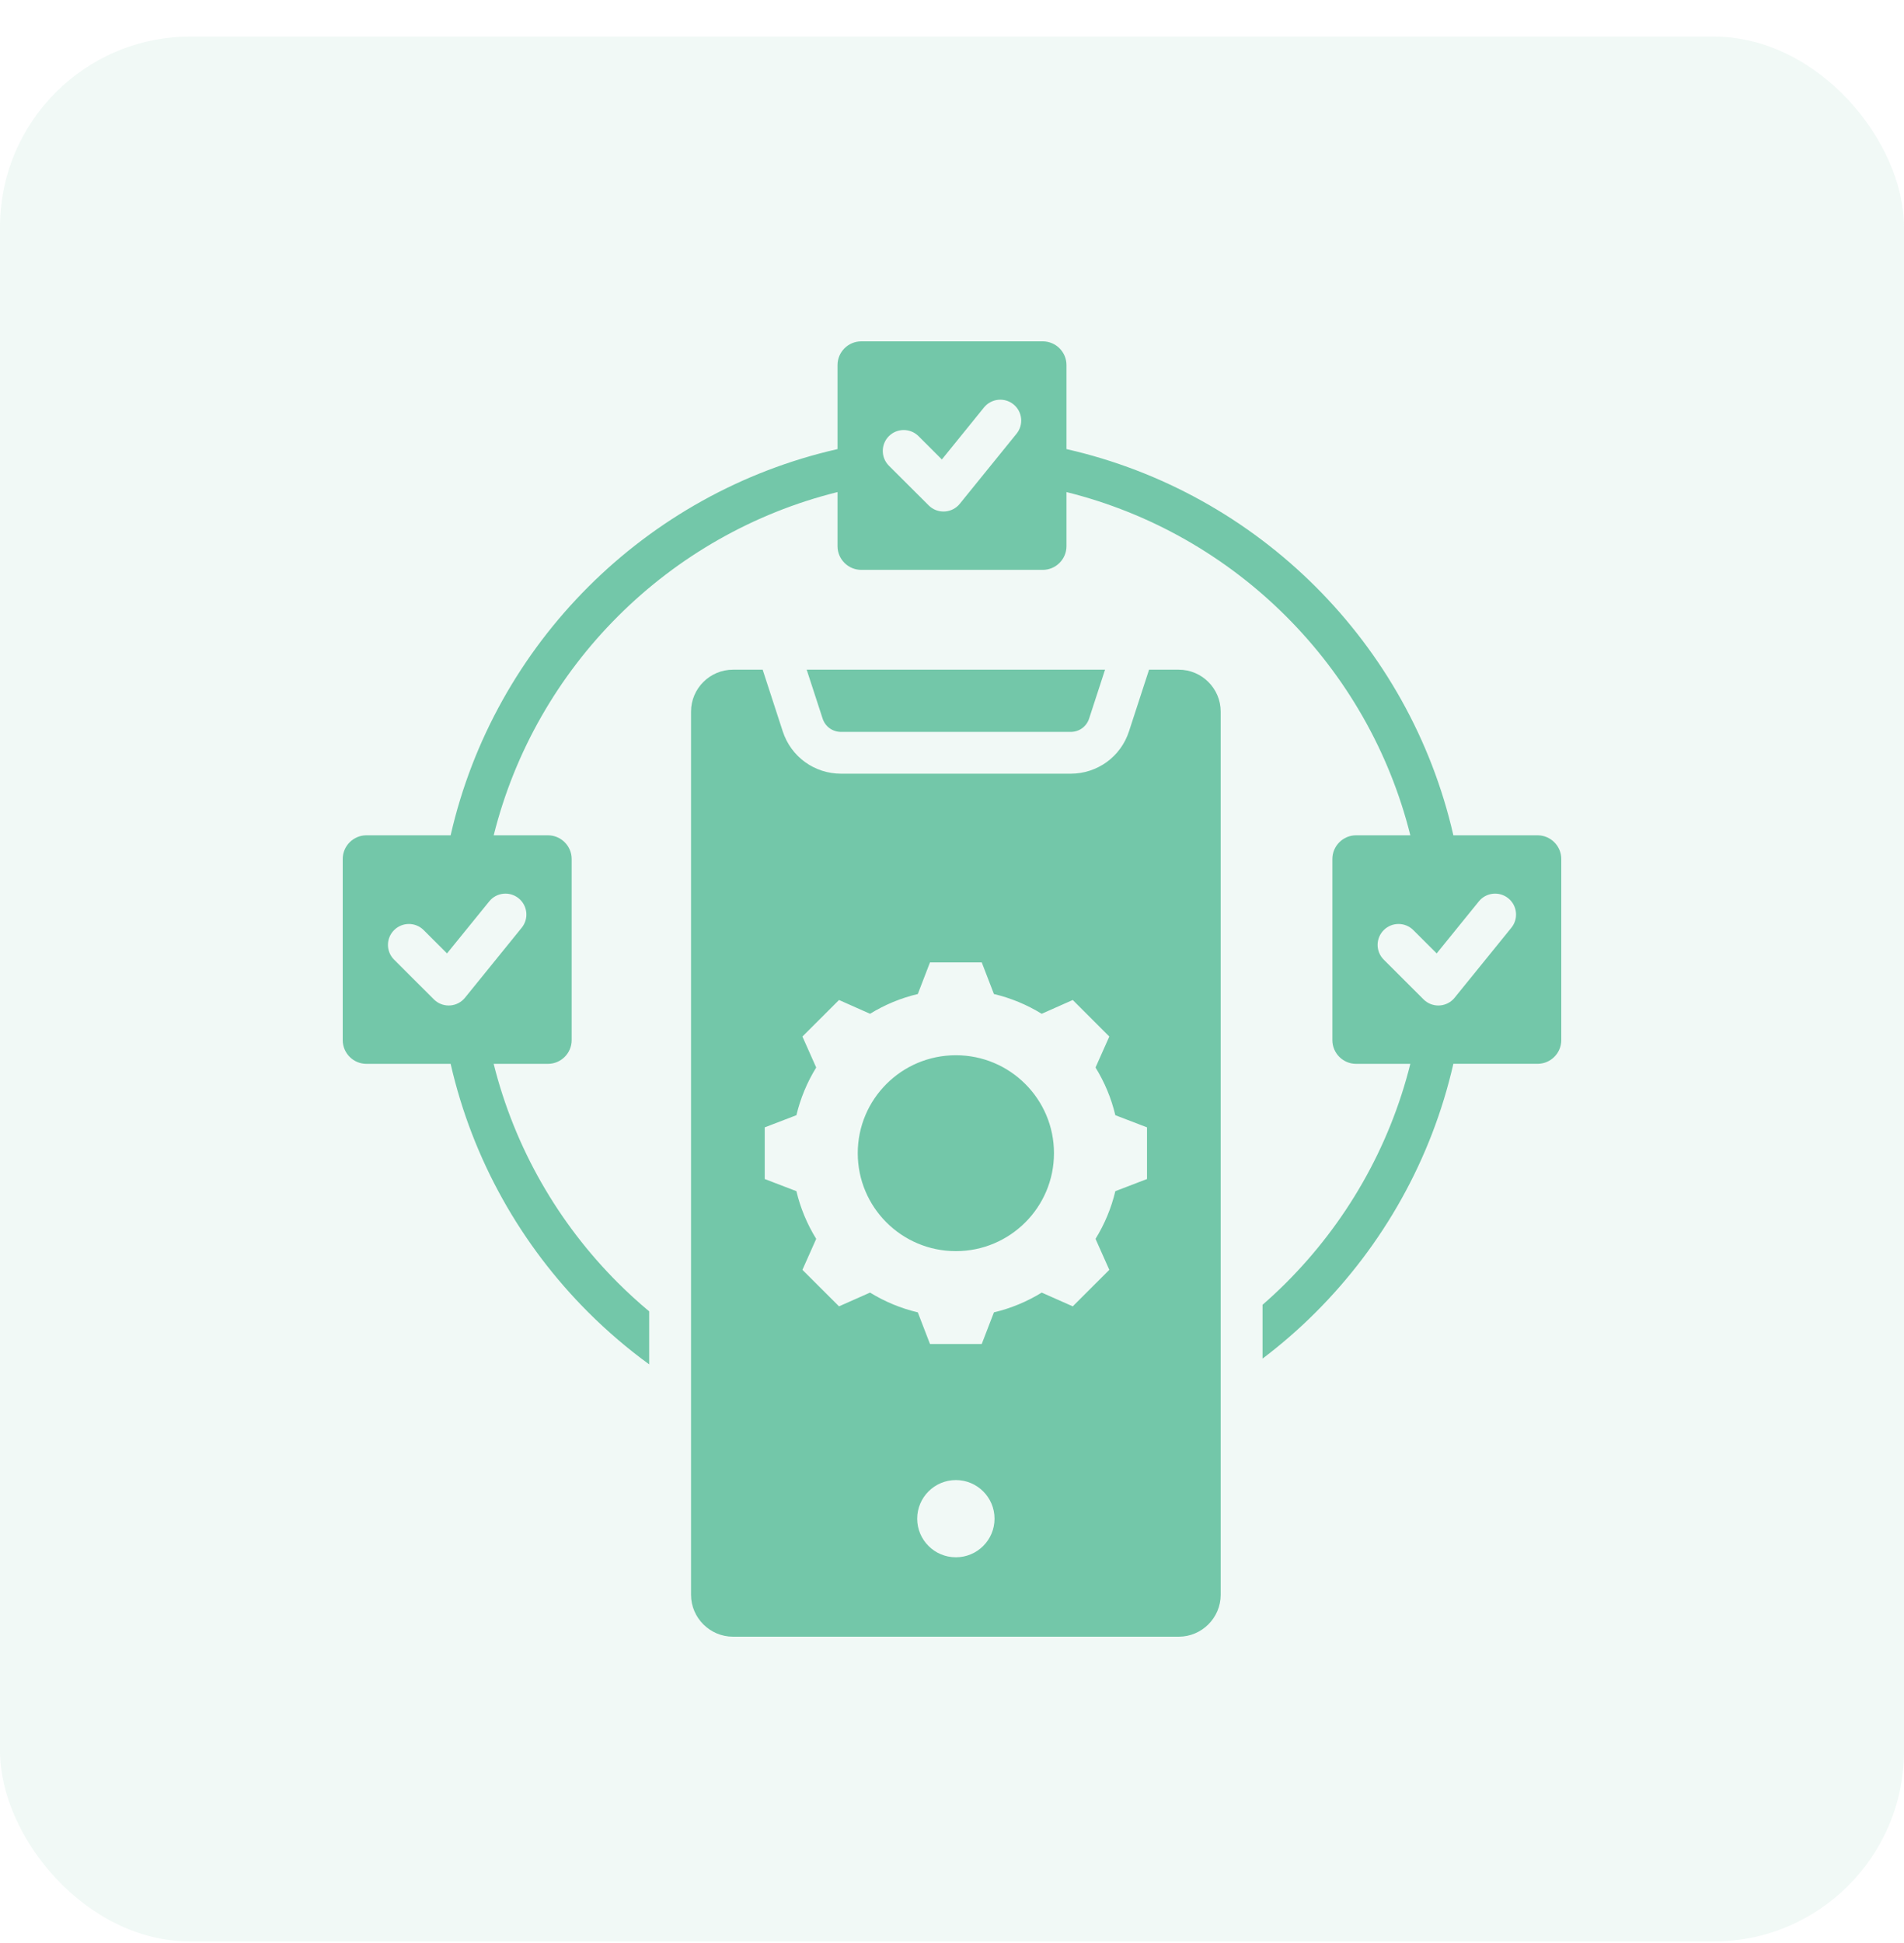
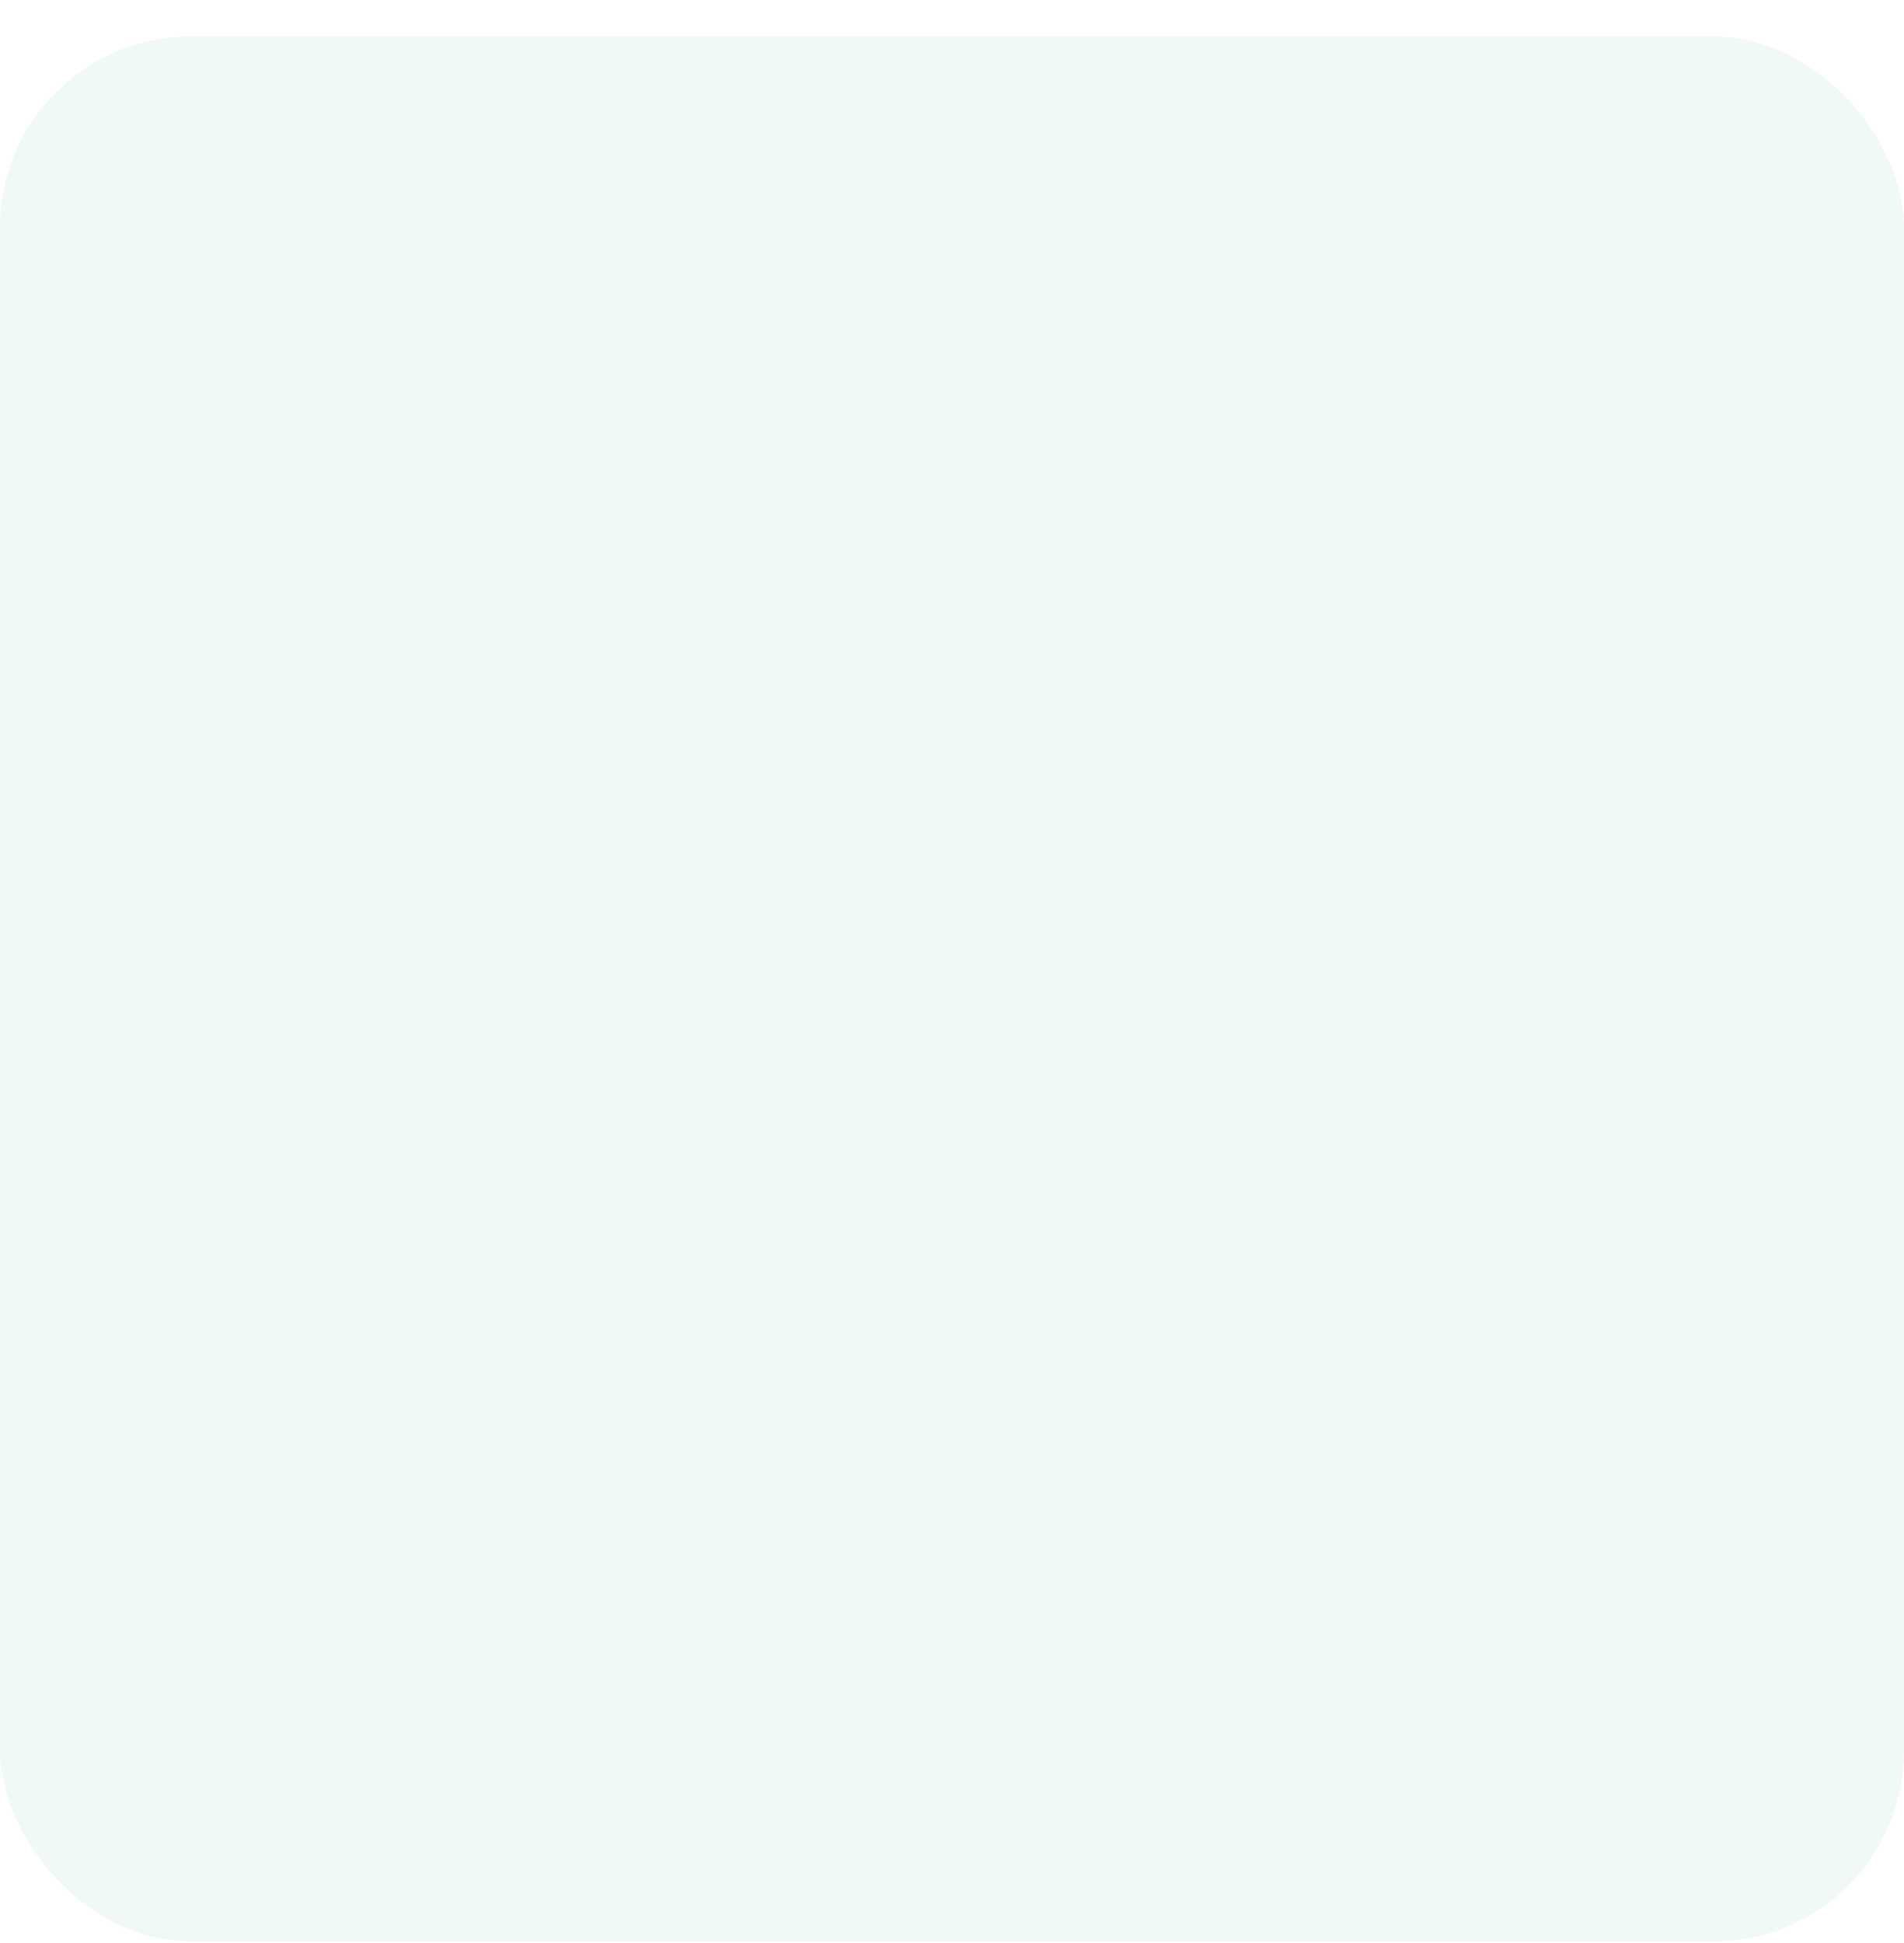
<svg xmlns="http://www.w3.org/2000/svg" width="50" height="51" viewBox="0 0 50 51" fill="none">
  <rect y="0.96" width="50" height="50" rx="5" fill="#73C7A9" fill-opacity="0.1" />
-   <path fill-rule="evenodd" clip-rule="evenodd" d="M9.622 21.925H11.834C12.408 19.409 13.687 17.161 15.453 15.399C17.219 13.636 19.473 12.36 21.994 11.788V9.581C21.994 9.239 22.274 8.96 22.617 8.96H27.384C27.726 8.96 28.006 9.239 28.006 9.581V11.788C30.527 12.36 32.781 13.636 34.547 15.399C36.313 17.161 37.592 19.409 38.166 21.925H40.378C40.72 21.925 41 22.205 41 22.546V27.302C41 27.644 40.72 27.923 40.378 27.923H38.166C37.592 30.439 36.313 32.688 34.547 34.45C34.112 34.885 33.647 35.289 33.155 35.661V34.248C33.367 34.064 33.572 33.873 33.77 33.675C35.335 32.113 36.484 30.136 37.036 27.924H35.611C35.269 27.924 34.989 27.644 34.989 27.303V22.546C34.989 22.205 35.269 21.925 35.611 21.925H37.036C36.484 19.713 35.335 17.736 33.77 16.174C32.205 14.612 30.223 13.466 28.006 12.916V14.337C28.006 14.679 27.726 14.958 27.384 14.958H22.617C22.274 14.958 21.994 14.679 21.994 14.337V12.916C19.777 13.466 17.795 14.612 16.23 16.174C14.665 17.736 13.517 19.713 12.965 21.925H14.389C14.732 21.925 15.012 22.205 15.012 22.546V27.303C15.012 27.644 14.732 27.924 14.389 27.924H12.964C13.517 30.136 14.665 32.113 16.23 33.675C16.491 33.935 16.764 34.184 17.048 34.421V35.812C16.481 35.4 15.948 34.944 15.453 34.45C13.687 32.688 12.408 30.439 11.834 27.924H9.622C9.28 27.924 9 27.644 9 27.303V22.546C9 22.205 9.28 21.925 9.622 21.925ZM36.338 25.189L37.383 26.232C37.597 26.446 37.945 26.446 38.16 26.232C38.175 26.217 38.188 26.202 38.201 26.186L39.69 24.35C39.881 24.114 39.844 23.769 39.608 23.578C39.372 23.388 39.026 23.424 38.835 23.66L37.728 25.025L37.115 24.414C36.9 24.199 36.552 24.199 36.338 24.414C36.123 24.628 36.123 24.975 36.338 25.189ZM23.343 12.224L24.388 13.266C24.603 13.48 24.951 13.48 25.166 13.266C25.18 13.252 25.194 13.236 25.207 13.22L26.695 11.384C26.886 11.149 26.85 10.804 26.614 10.613C26.378 10.423 26.032 10.459 25.841 10.694L24.734 12.06L24.121 11.448C23.906 11.234 23.558 11.234 23.343 11.448C23.129 11.662 23.129 12.01 23.343 12.224ZM10.349 25.189L11.394 26.232C11.609 26.446 11.957 26.446 12.171 26.232C12.186 26.217 12.2 26.202 12.213 26.186L13.701 24.35C13.892 24.114 13.855 23.769 13.619 23.578C13.383 23.388 13.037 23.424 12.847 23.66L11.739 25.025L11.126 24.414C10.912 24.199 10.564 24.199 10.349 24.414C10.134 24.628 10.134 24.975 10.349 25.189ZM32.056 41.861V18.677C32.056 18.072 31.561 17.578 30.955 17.578H30.175L29.648 19.196C29.431 19.863 28.817 20.308 28.115 20.308H22.088C21.386 20.308 20.772 19.863 20.555 19.196L20.028 17.578H19.248C18.643 17.578 18.147 18.072 18.147 18.677V41.861C18.147 42.465 18.643 42.96 19.248 42.96H30.955C31.56 42.96 32.056 42.465 32.056 41.861ZM25.102 38.849C25.662 38.849 26.117 39.303 26.117 39.863C26.117 40.422 25.662 40.876 25.102 40.876C24.541 40.876 24.086 40.422 24.086 39.863C24.086 39.303 24.541 38.849 25.102 38.849ZM21.184 17.578L21.601 18.857C21.67 19.072 21.862 19.211 22.088 19.211H28.115C28.341 19.211 28.533 19.072 28.602 18.857L29.019 17.578H21.184ZM26.101 26.091L25.781 25.261H24.422L24.102 26.091C23.659 26.196 23.236 26.371 22.848 26.61L22.033 26.248L21.072 27.207L21.434 28.02C21.195 28.407 21.02 28.829 20.914 29.272L20.082 29.591V30.947L20.914 31.266C21.019 31.708 21.195 32.131 21.434 32.518L21.072 33.331L22.033 34.289L22.848 33.928C23.236 34.167 23.659 34.342 24.102 34.447L24.422 35.277H25.781L26.101 34.447C26.544 34.342 26.968 34.167 27.356 33.928L28.171 34.289L29.131 33.331L28.769 32.518C29.008 32.131 29.184 31.708 29.289 31.266L30.121 30.947V29.591L29.289 29.272C29.184 28.829 29.008 28.407 28.769 28.02L29.131 27.207L28.171 26.248L27.355 26.61C26.967 26.371 26.544 26.196 26.101 26.091ZM25.102 27.698C23.678 27.698 22.525 28.849 22.525 30.269C22.525 31.689 23.678 32.84 25.102 32.84C26.524 32.84 27.678 31.689 27.678 30.269C27.678 28.849 26.524 27.698 25.102 27.698Z" fill="#73C7A9" />
</svg>